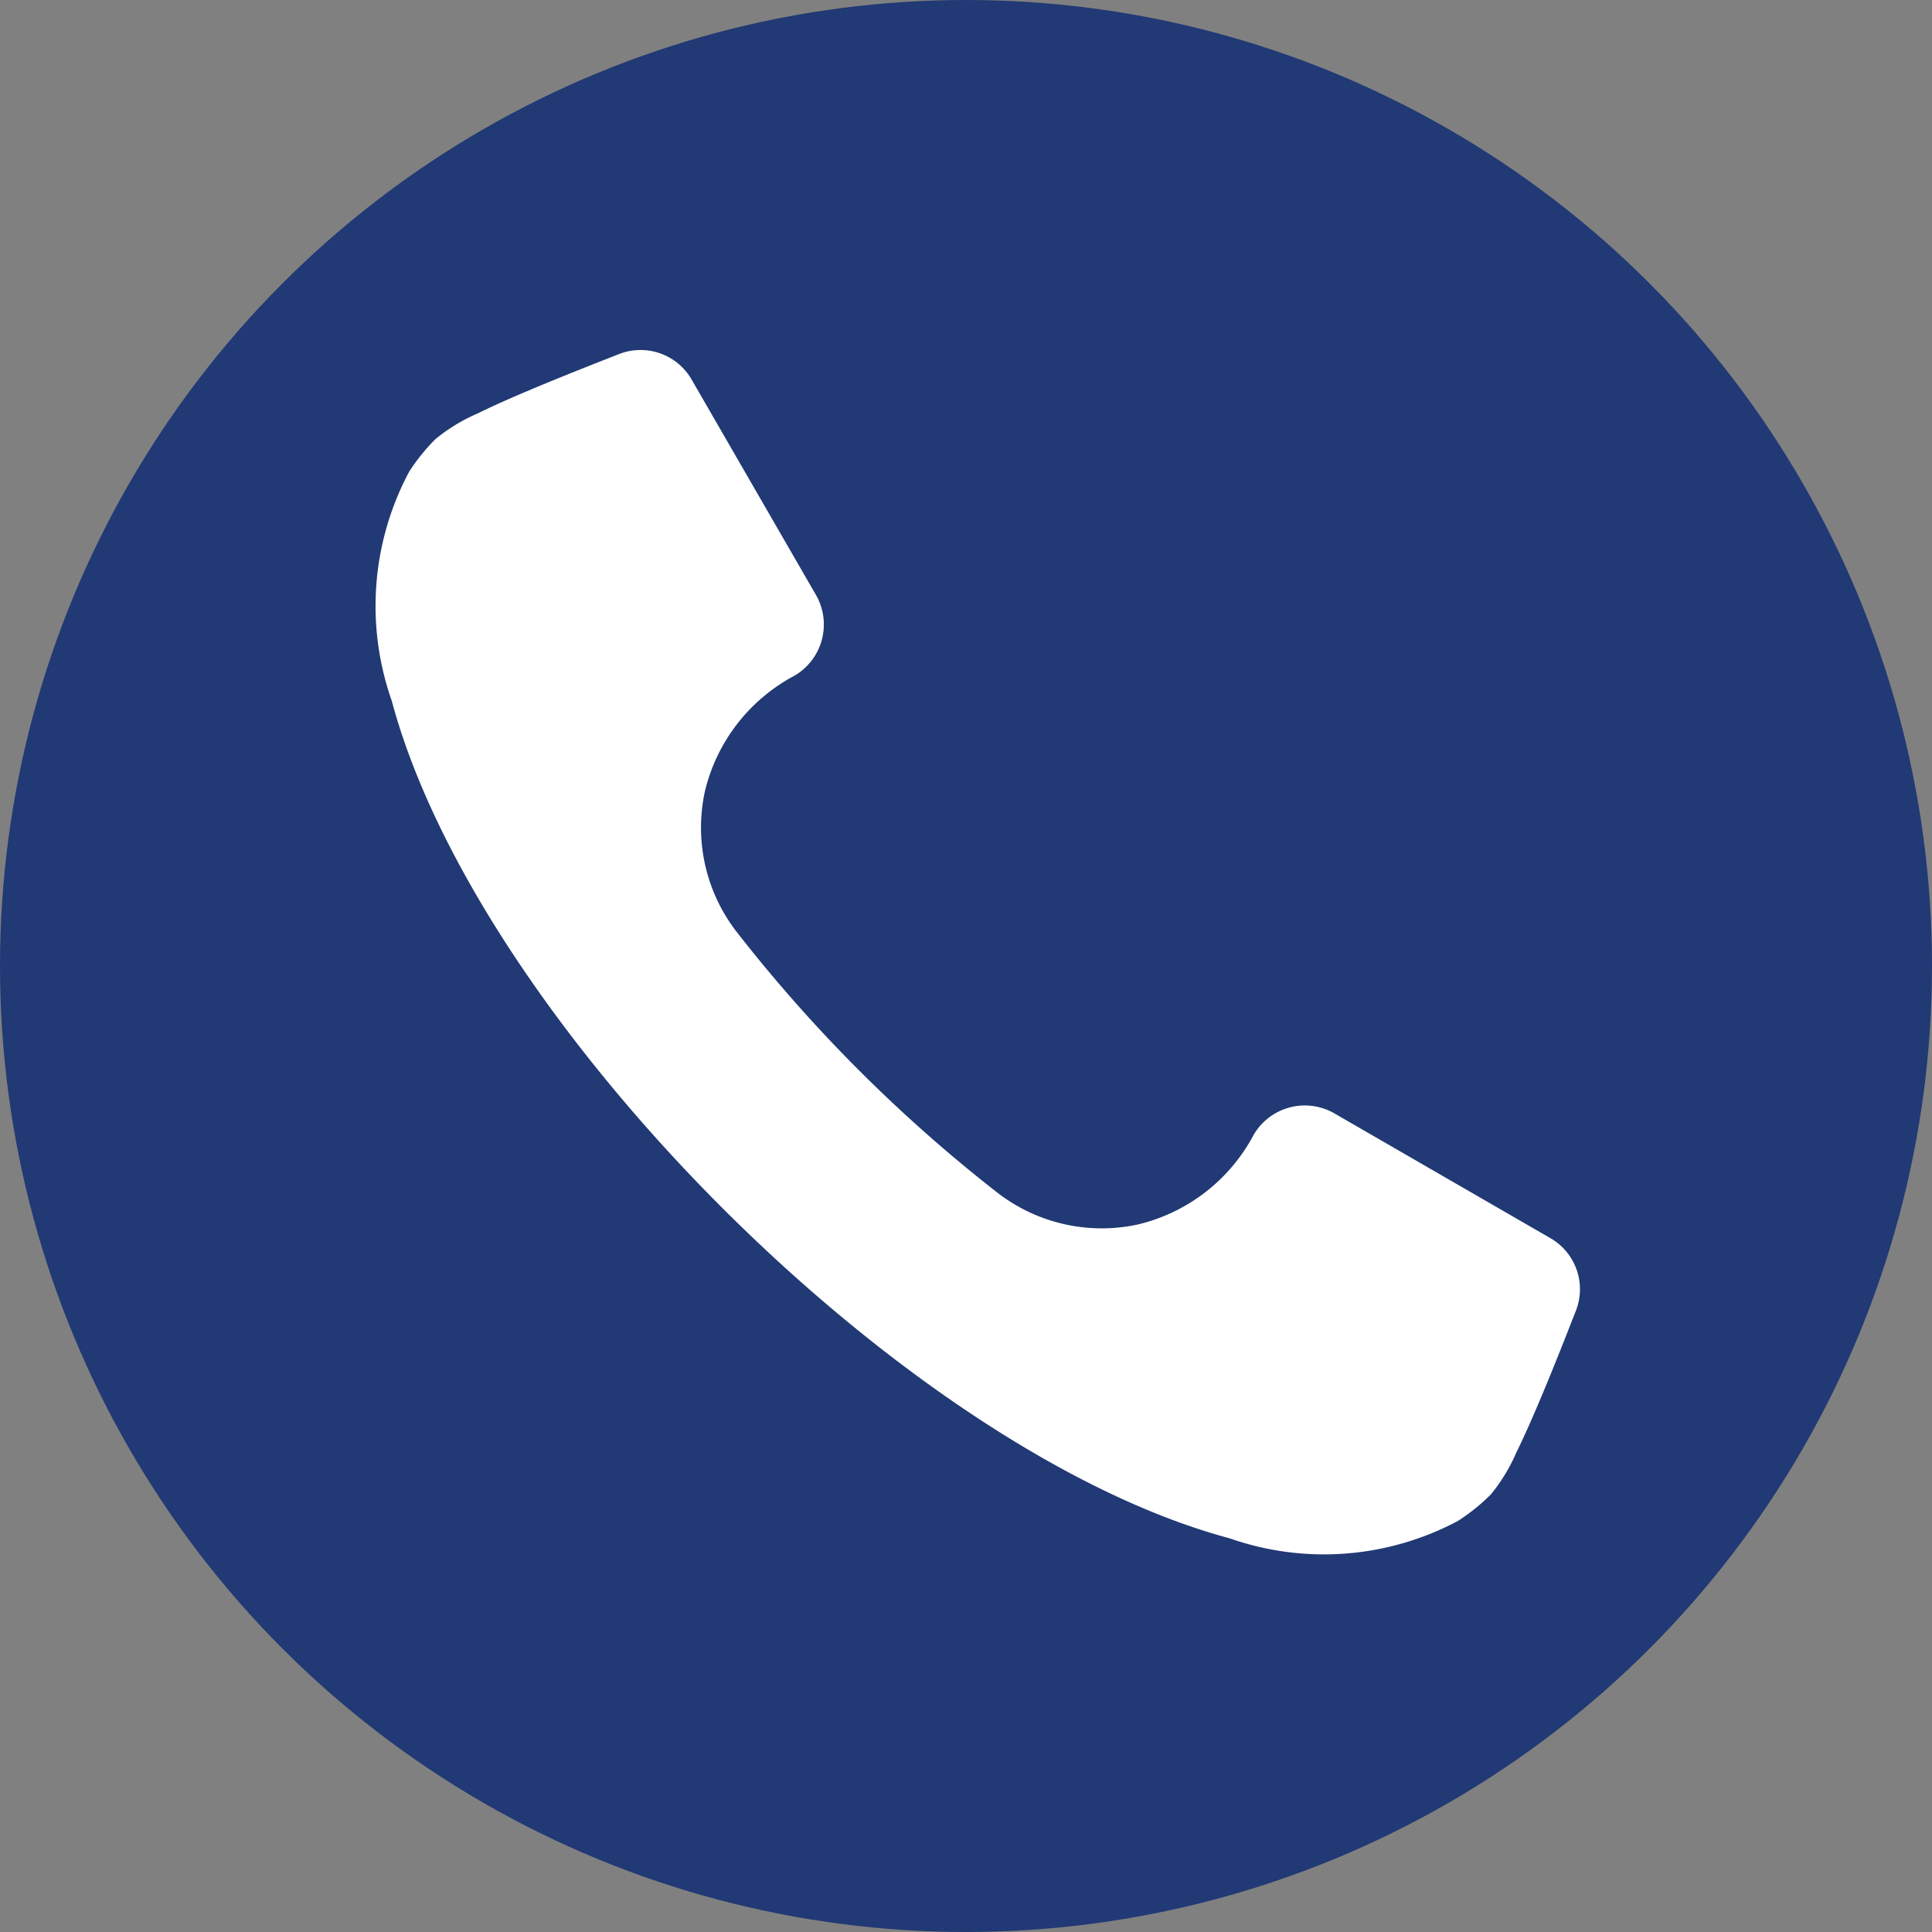
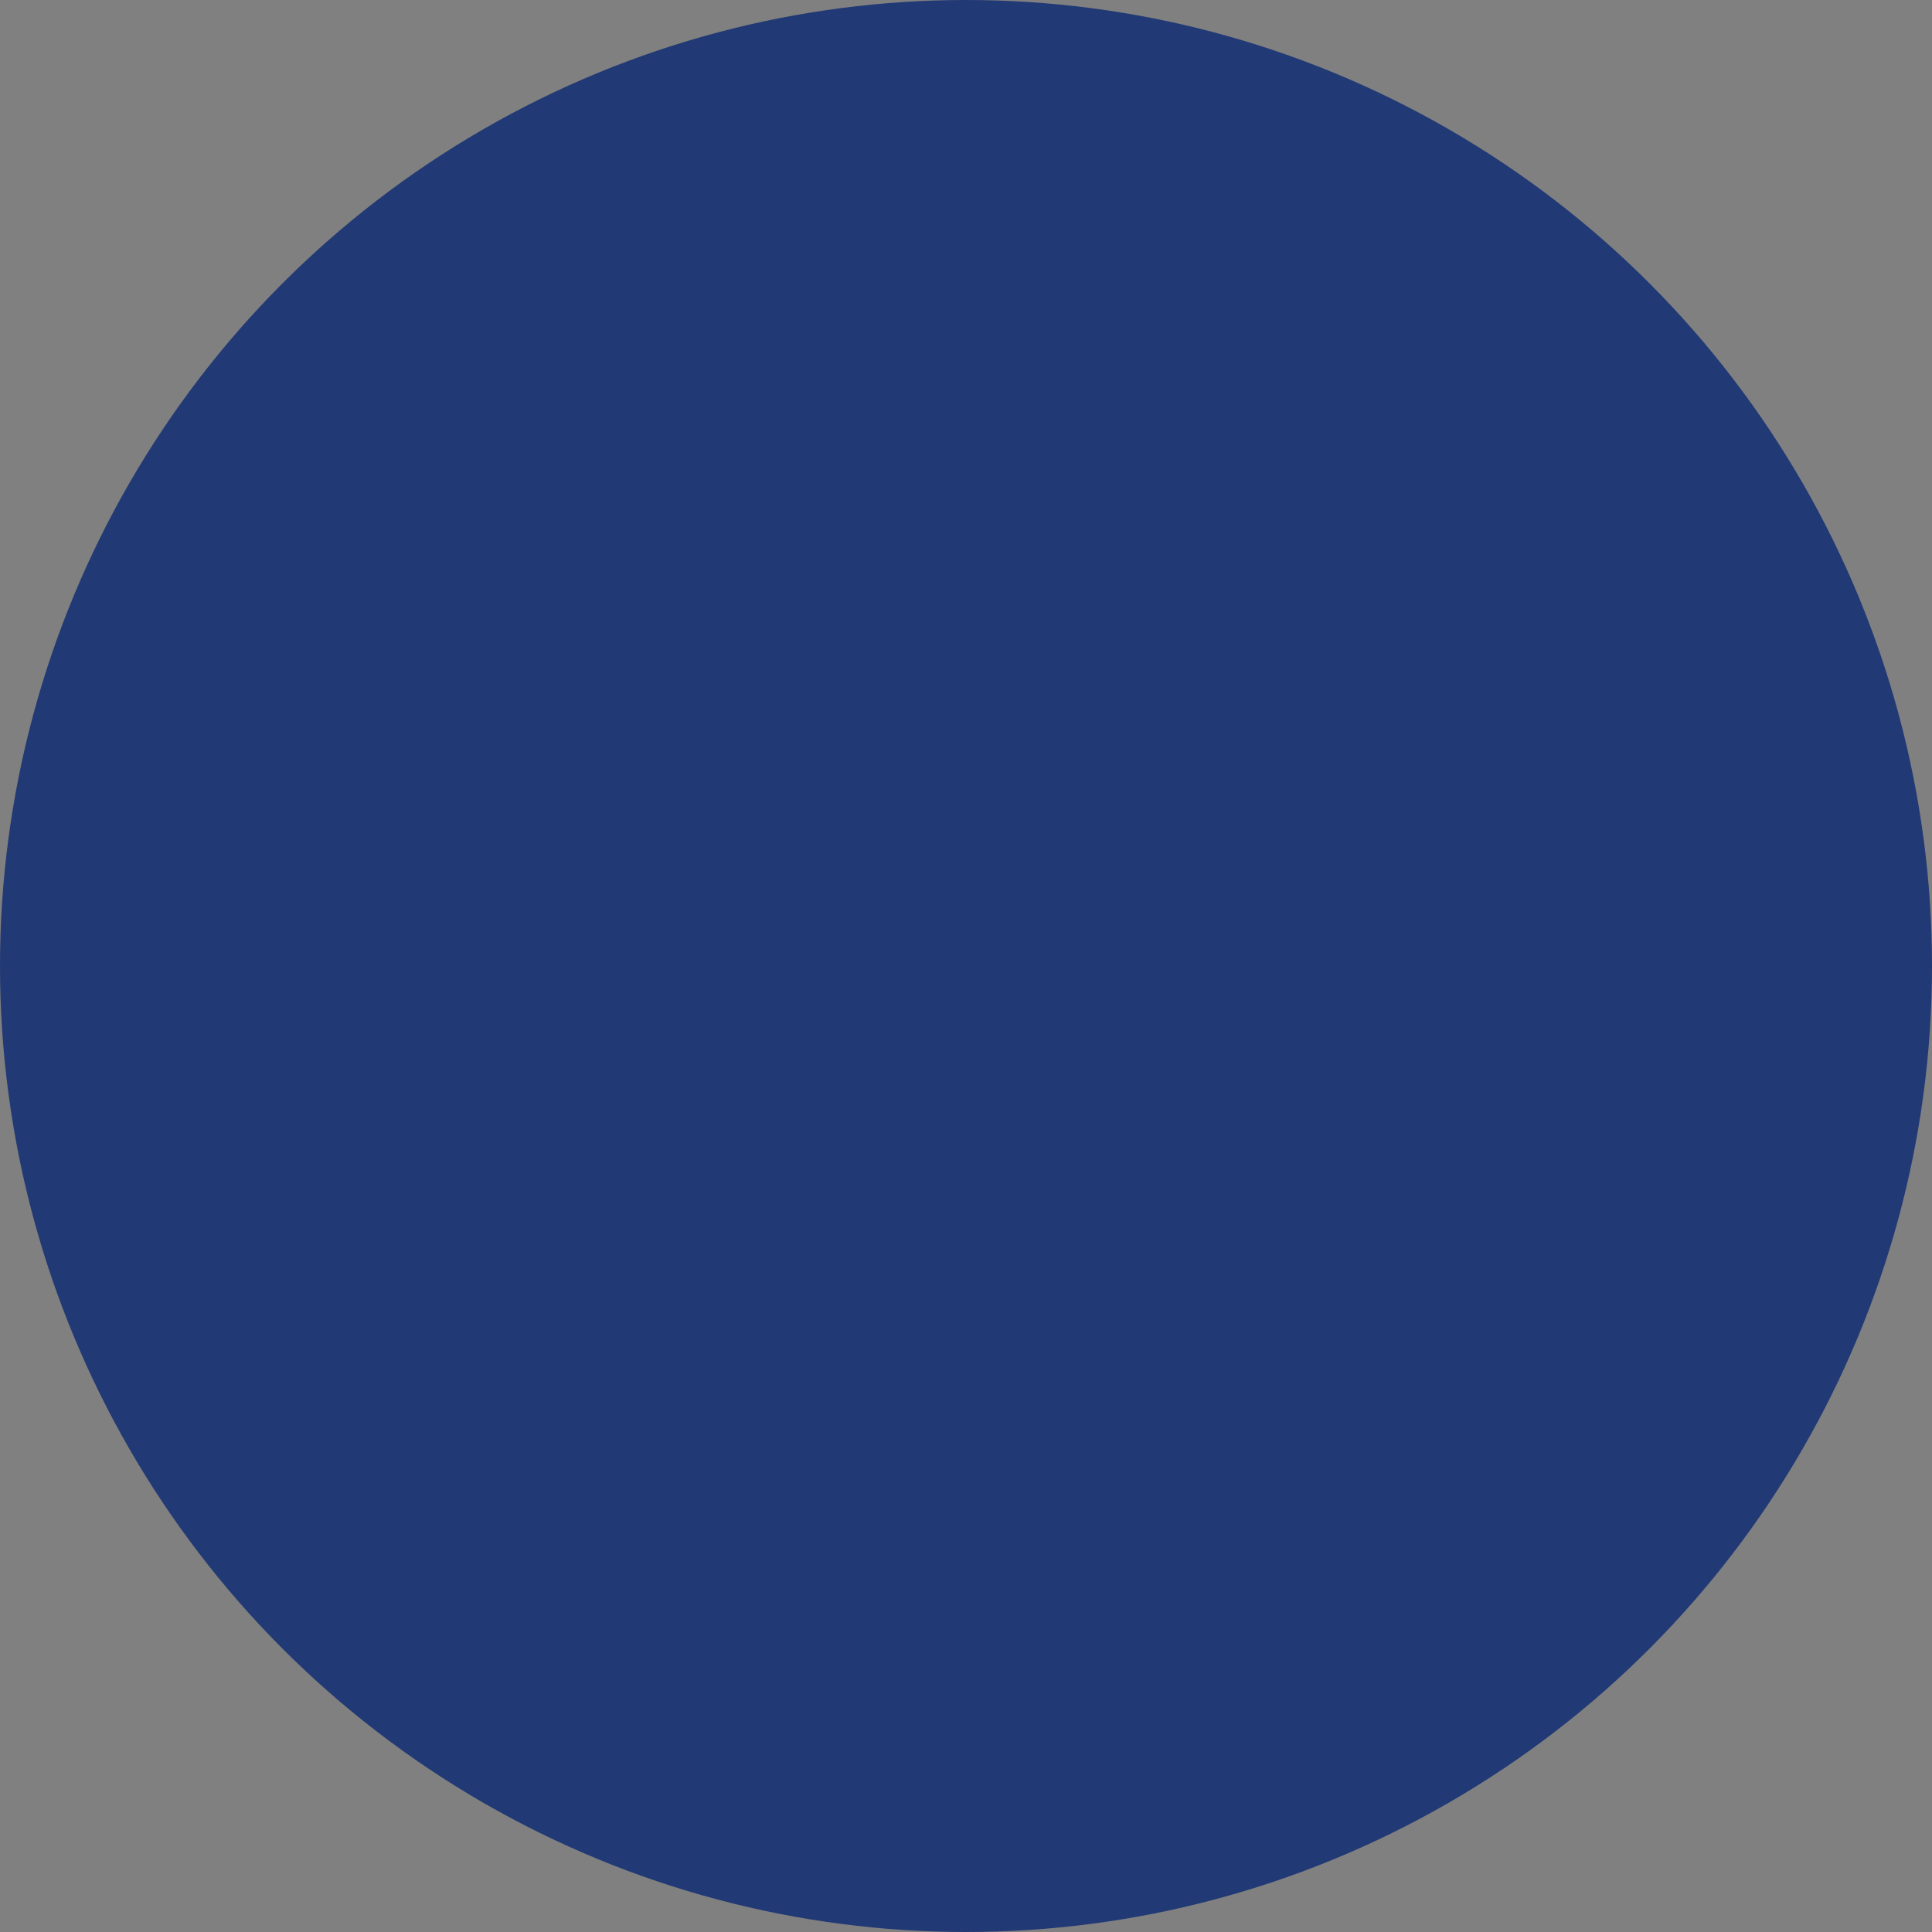
<svg xmlns="http://www.w3.org/2000/svg" width="24" height="24" viewBox="0 0 24 24">
  <rect x="0" y="0" width="24" height="24" fill="#808080" stroke="none" />
  <g id="call" transform="translate(0 -0.018)">
    <circle id="Ellipse_1" data-name="Ellipse 1" cx="12" cy="12" r="12" transform="translate(0 0.018)" fill="#213974" />
-     <path id="Pfad_1" data-name="Pfad 1" d="M113.4,110.43l-.013.033c-.122.312-.245.624-.374.934-.111.266-.225.534-.352.793a2.2,2.2,0,0,1-.317.521,2.443,2.443,0,0,1-.408.329,3.542,3.542,0,0,1-2.839.216c-4-1.072-9.336-6.406-10.408-10.408a3.542,3.542,0,0,1,.217-2.84,2.414,2.414,0,0,1,.328-.407,2.2,2.2,0,0,1,.521-.317c.259-.127.527-.241.793-.352.31-.128.622-.252.934-.374l.033-.013a.732.732,0,0,1,.9.316l1.547,2.68a.737.737,0,0,1-.269,1,2.206,2.206,0,0,0-1.113,1.439,2.117,2.117,0,0,0,.39,1.737,18.652,18.652,0,0,0,3.251,3.251,2.117,2.117,0,0,0,1.737.39,2.206,2.206,0,0,0,1.439-1.113.736.736,0,0,1,1-.269l2.68,1.548A.732.732,0,0,1,113.4,110.43Z" transform="translate(-93.824 -94.129)" fill="#fff" fill-rule="evenodd" />
  </g>
</svg>